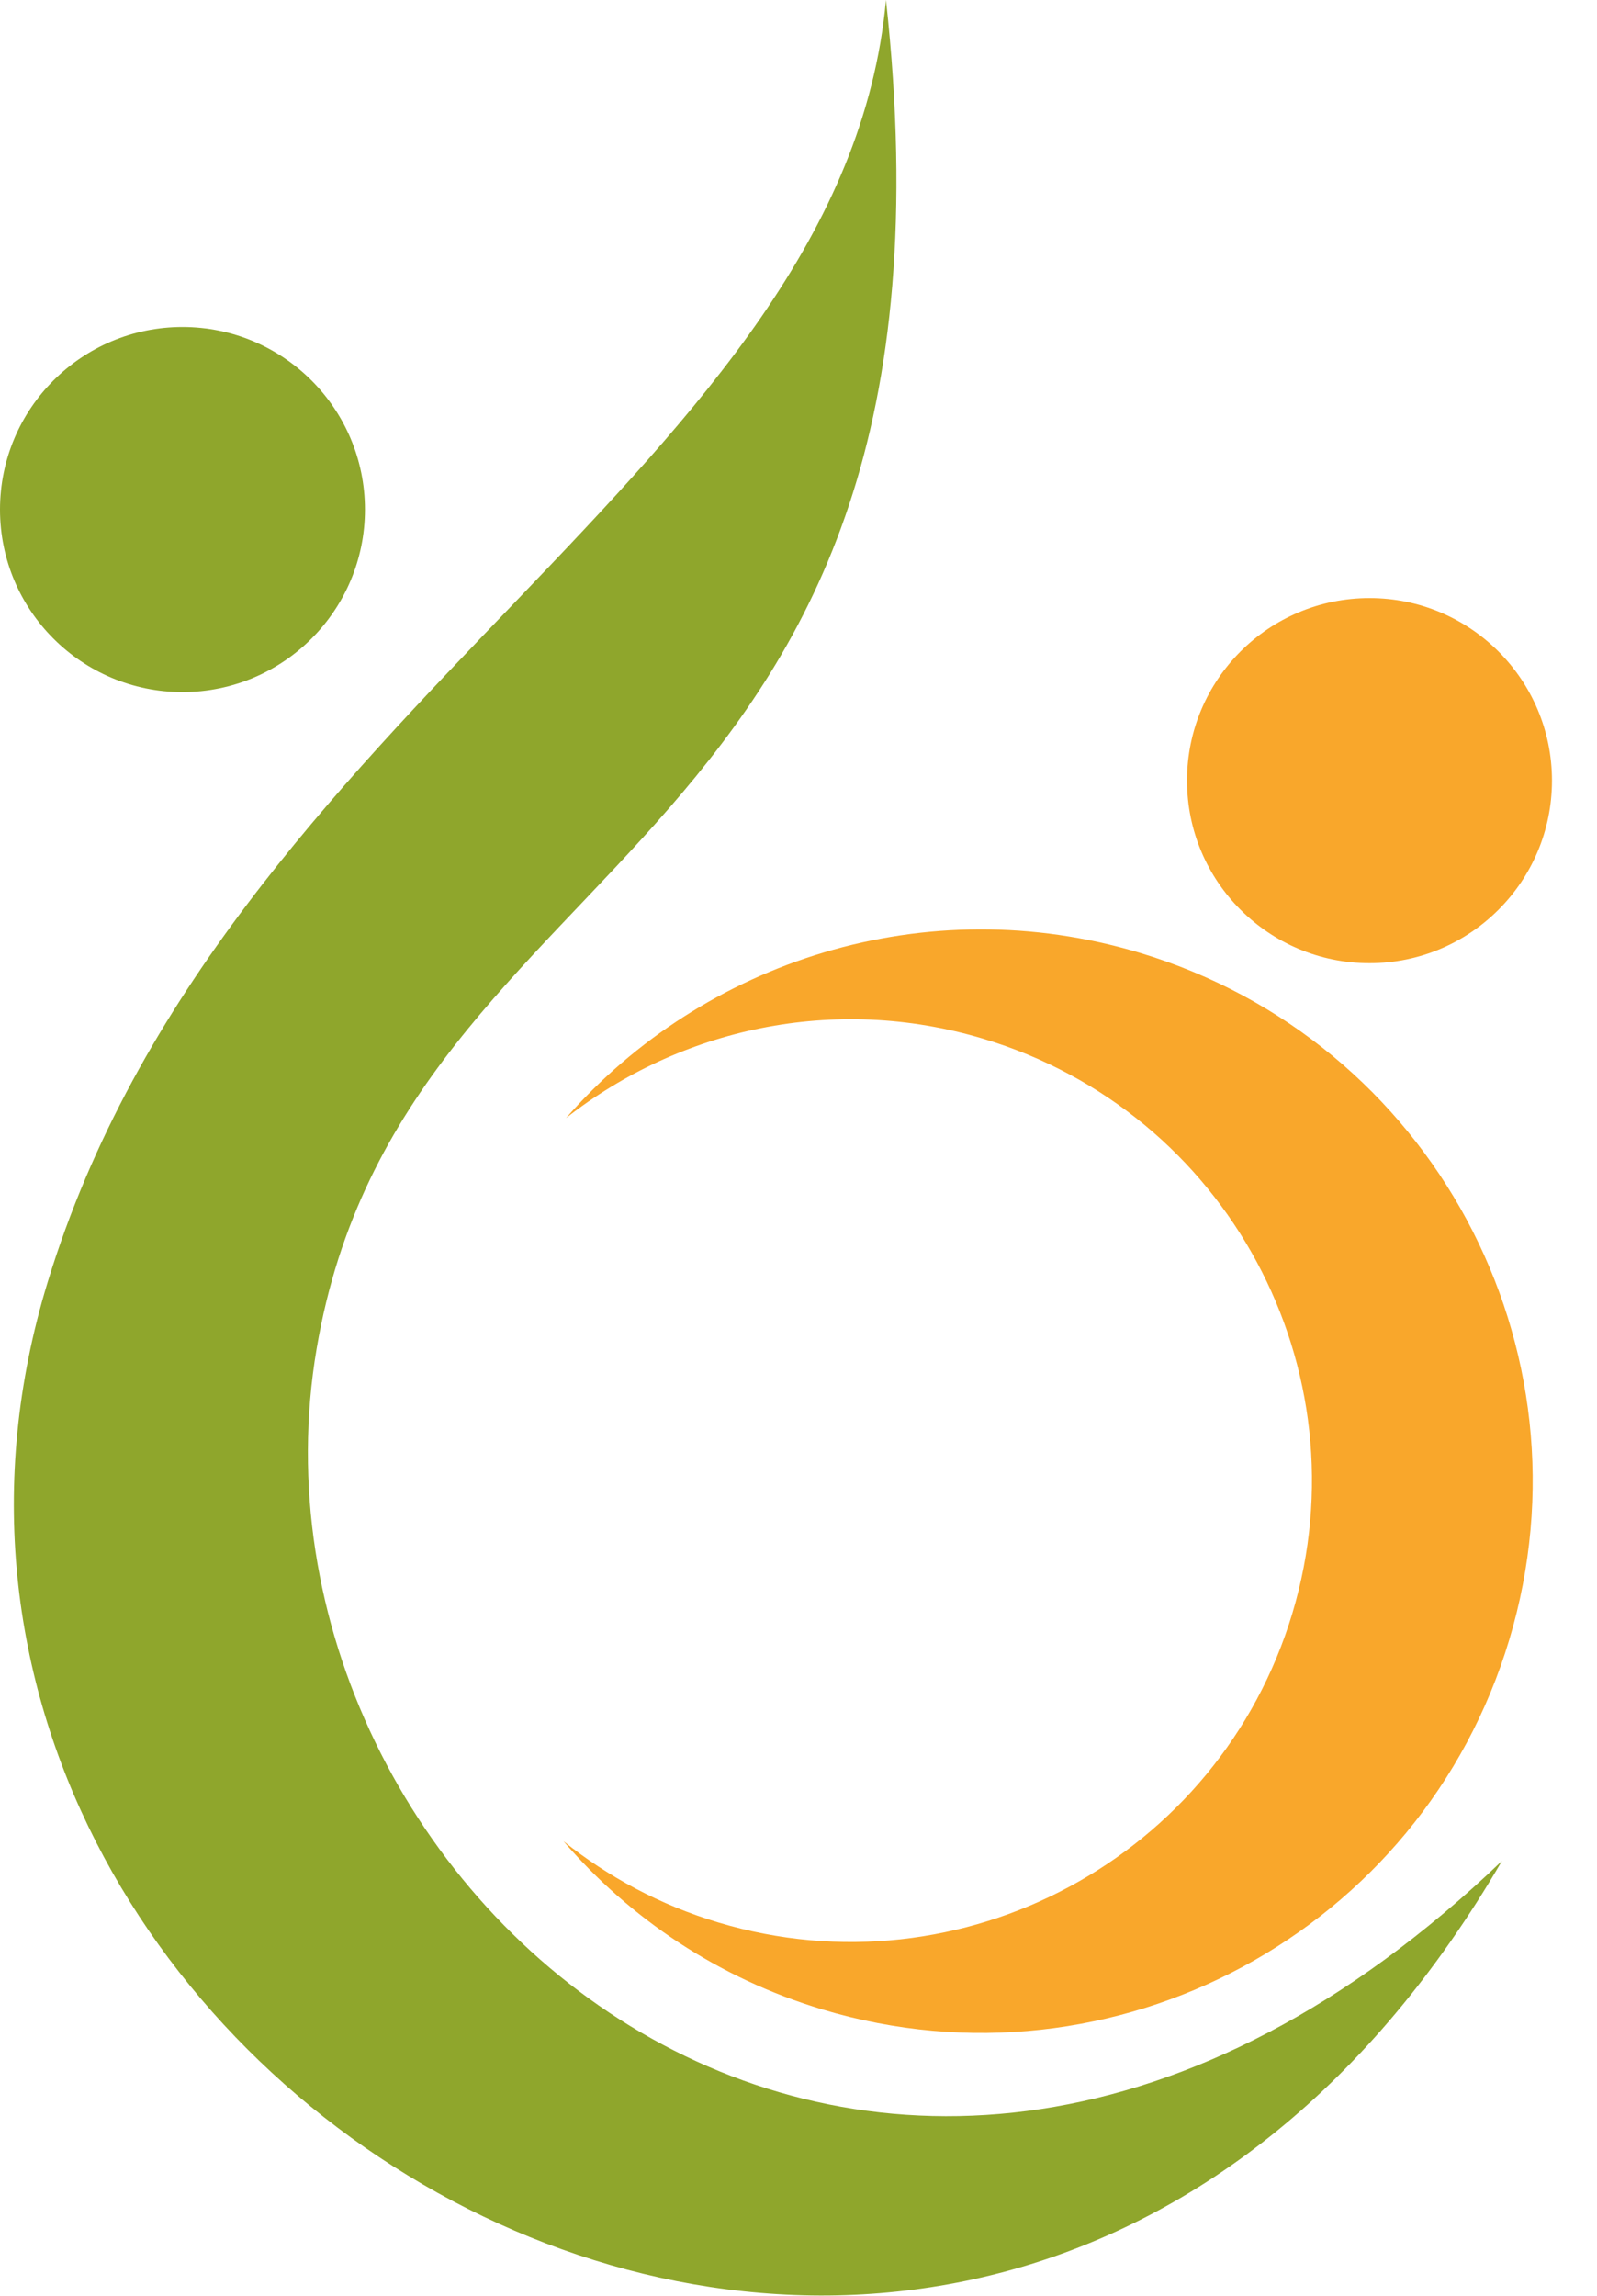
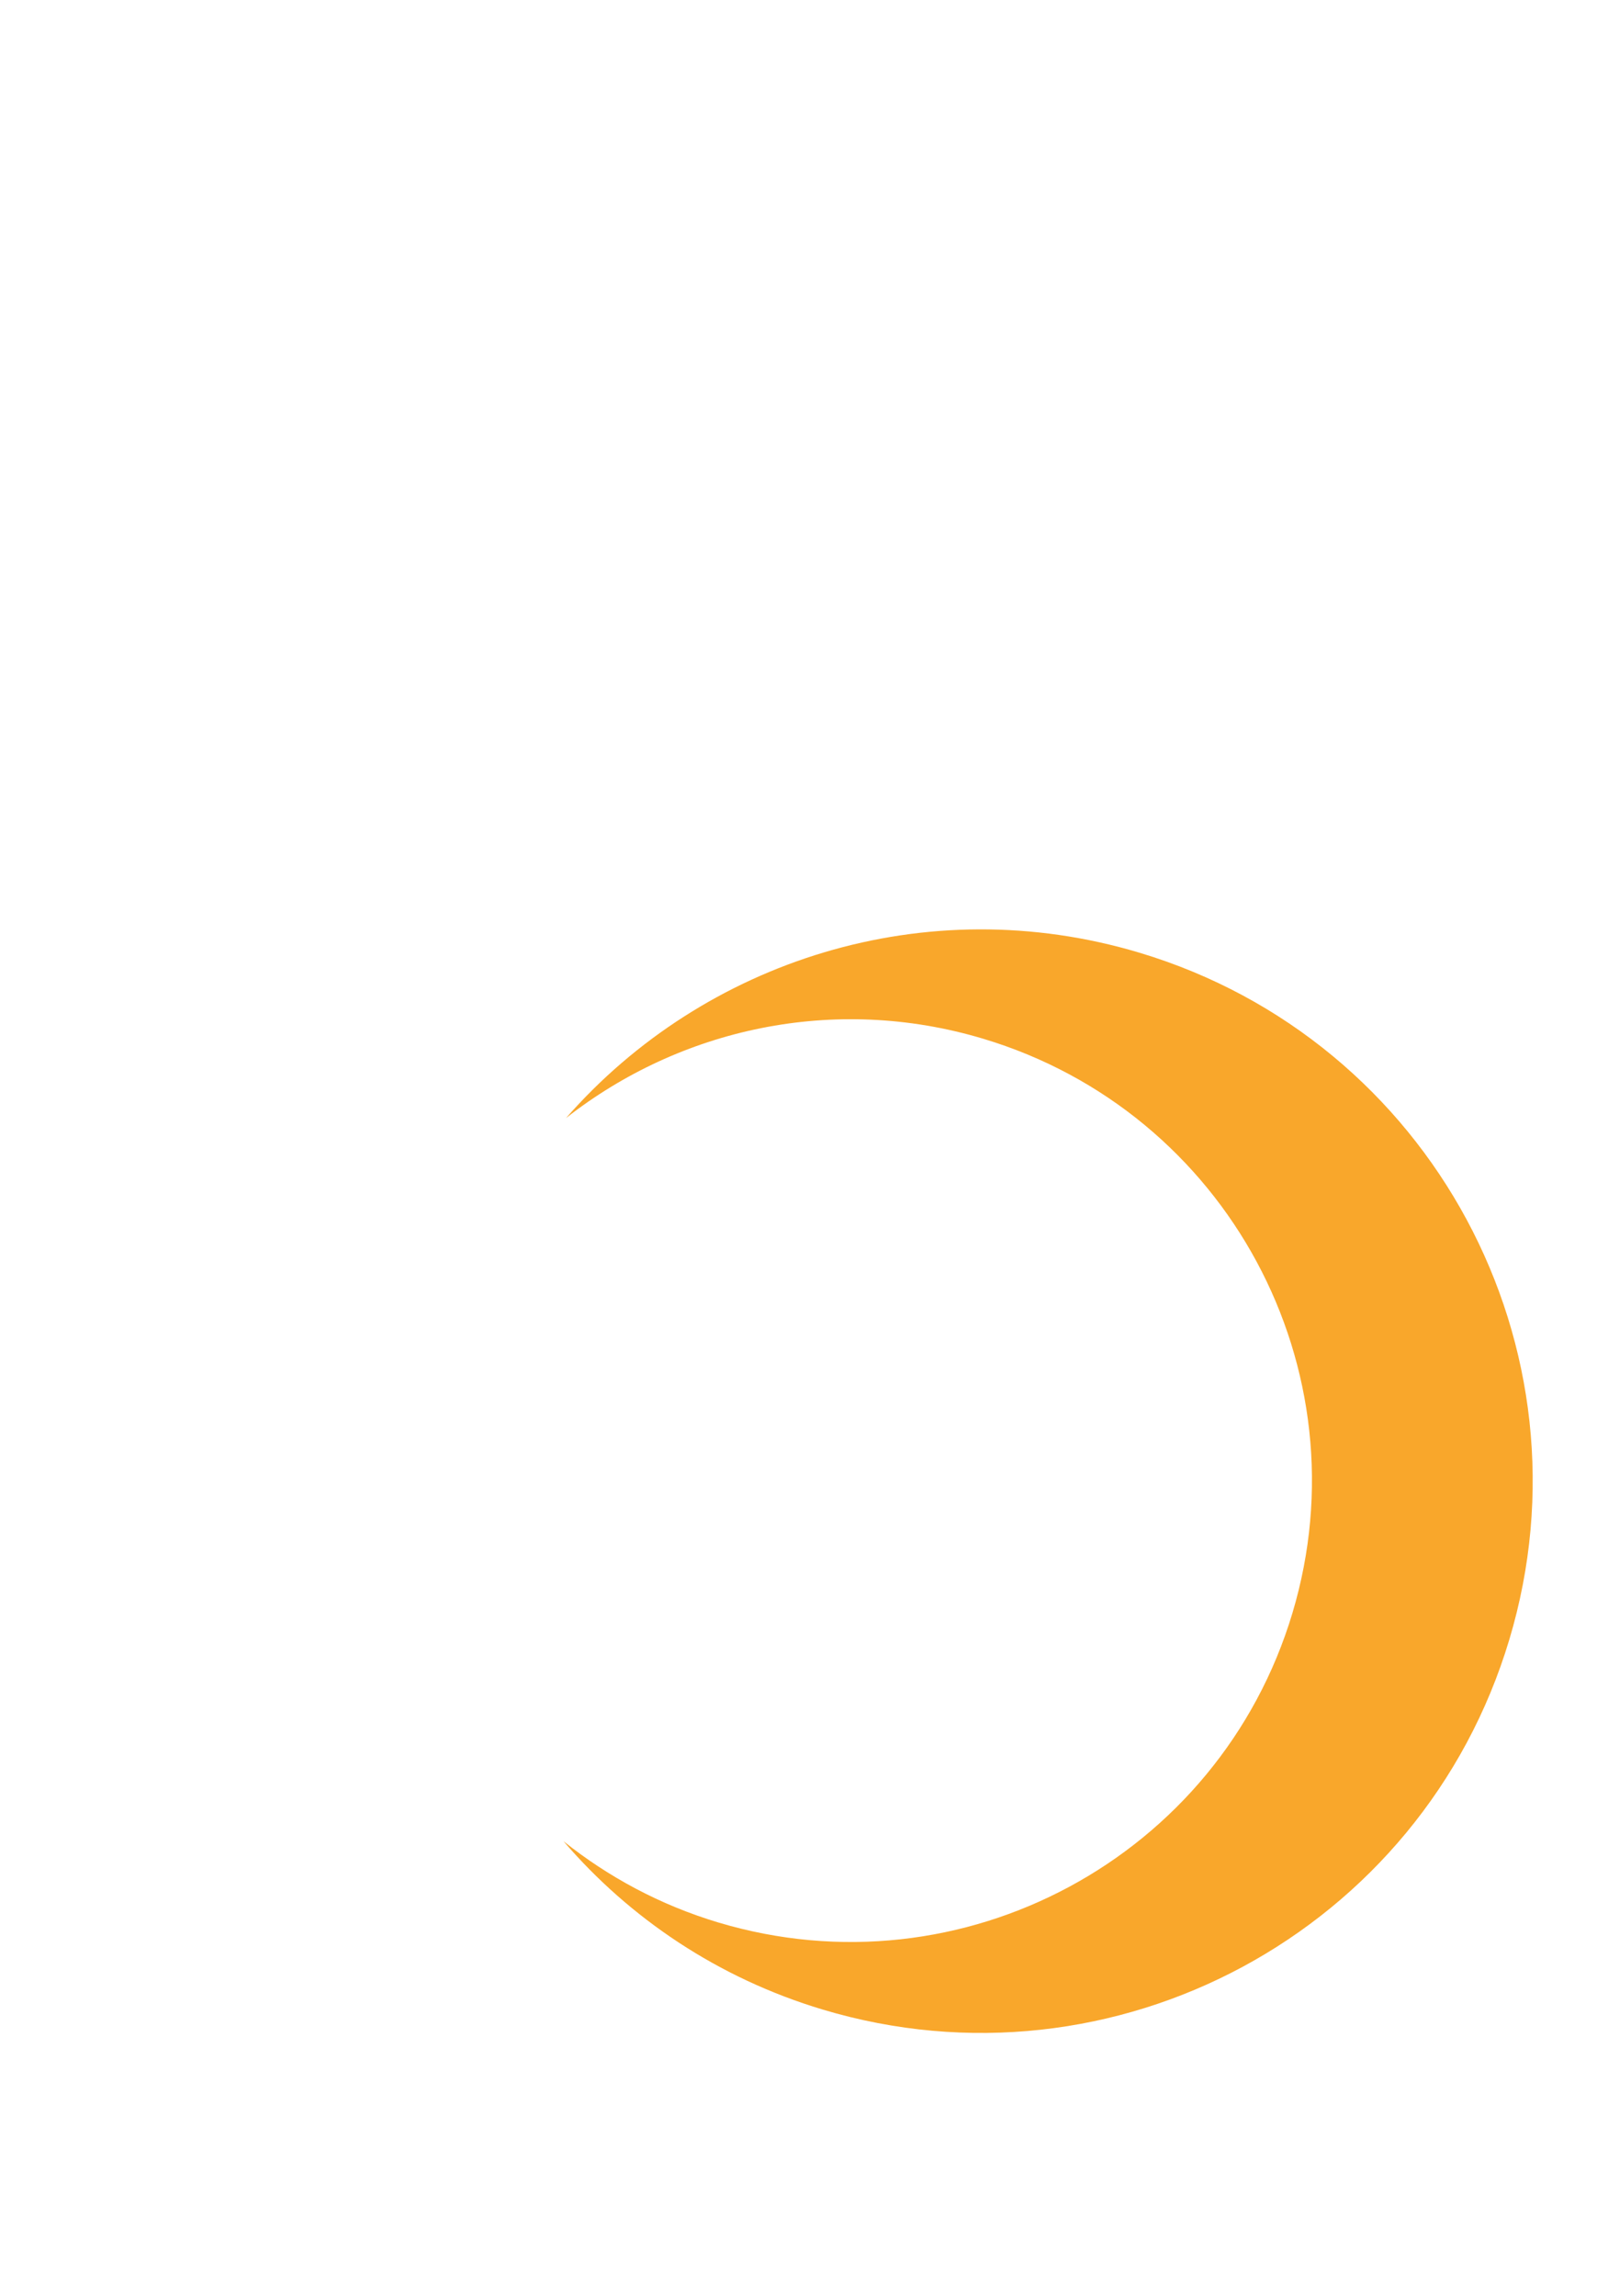
<svg xmlns="http://www.w3.org/2000/svg" fill="#000000" height="195.9" preserveAspectRatio="xMidYMid meet" version="1" viewBox="0.0 0.0 136.3 195.9" width="136.3" zoomAndPan="magnify">
  <defs>
    <clipPath id="a">
-       <path d="M 1 0 L 129 0 L 129 195.852 L 1 195.852 Z M 1 0" />
-     </clipPath>
+       </clipPath>
    <clipPath id="b">
-       <path d="M 101 51 L 132.461 51 L 132.461 83 L 101 83 Z M 101 51" />
-     </clipPath>
+       </clipPath>
  </defs>
  <g>
    <g clip-path="url(#a)" id="change1_1">
-       <path d="M 27.027 115.047 C 34.43 71.5 83.691 73.965 75.617 -0.004 C 71.941 39.883 19.074 60.289 4.066 109.395 C -17.035 178.422 82.953 236.469 128.188 158.77 C 75.023 209.656 19.129 161.496 27.027 115.047" fill="#8fa62c" />
-     </g>
+       </g>
    <g id="change2_1">
      <path d="M 97.254 81.285 C 79.02 75.82 60.078 81.945 48.305 95.395 C 58.031 87.766 71.168 84.805 83.906 88.621 C 104.73 94.863 116.547 116.801 110.305 137.625 C 104.059 158.449 82.121 170.262 61.297 164.02 C 56.336 162.531 51.906 160.133 48.09 157.086 C 53.75 163.668 61.285 168.773 70.219 171.453 C 95.117 178.918 121.355 164.785 128.816 139.887 C 136.285 114.988 122.152 88.754 97.254 81.285" fill="#f9a72b" />
    </g>
    <g id="change1_2">
-       <path d="M 31.148 43.473 C 31.148 52.074 24.176 59.047 15.574 59.047 C 6.973 59.047 0 52.074 0 43.473 C 0 34.871 6.973 27.898 15.574 27.898 C 24.176 27.898 31.148 34.871 31.148 43.473" fill="#8fa62c" />
-     </g>
+       </g>
    <g clip-path="url(#b)" id="change2_2">
-       <path d="M 132.457 66.598 C 132.457 75.203 125.484 82.176 116.887 82.176 C 108.281 82.176 101.309 75.203 101.309 66.598 C 101.309 57.996 108.281 51.027 116.887 51.027 C 125.484 51.027 132.457 57.996 132.457 66.598" fill="#f9a72b" />
-     </g>
+       </g>
  </g>
</svg>